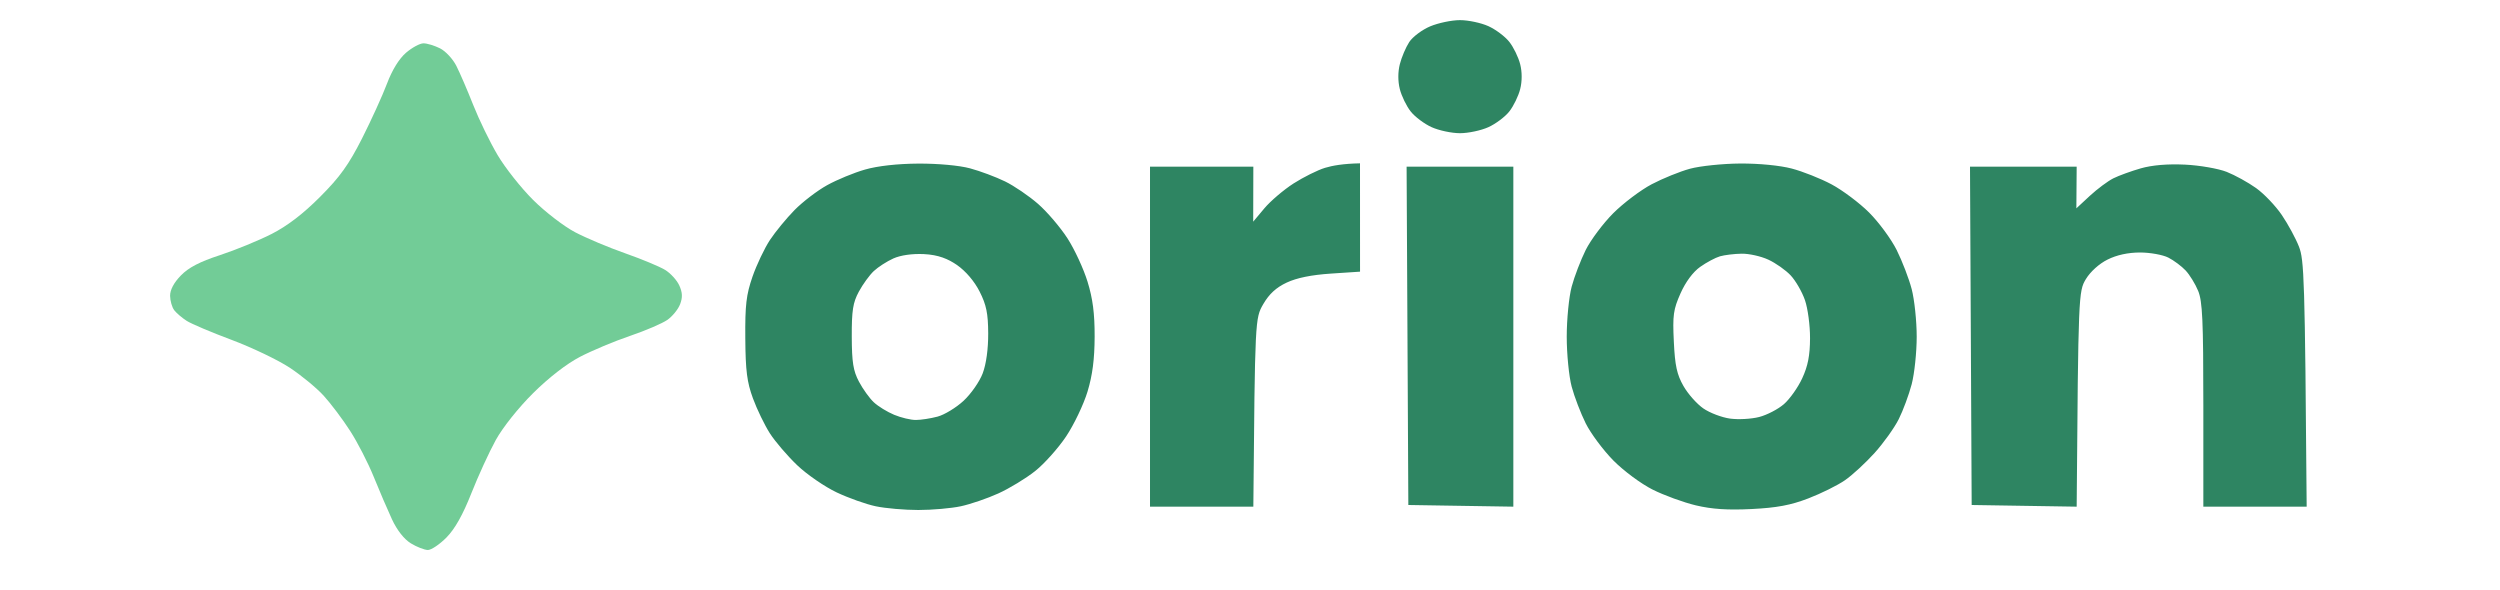
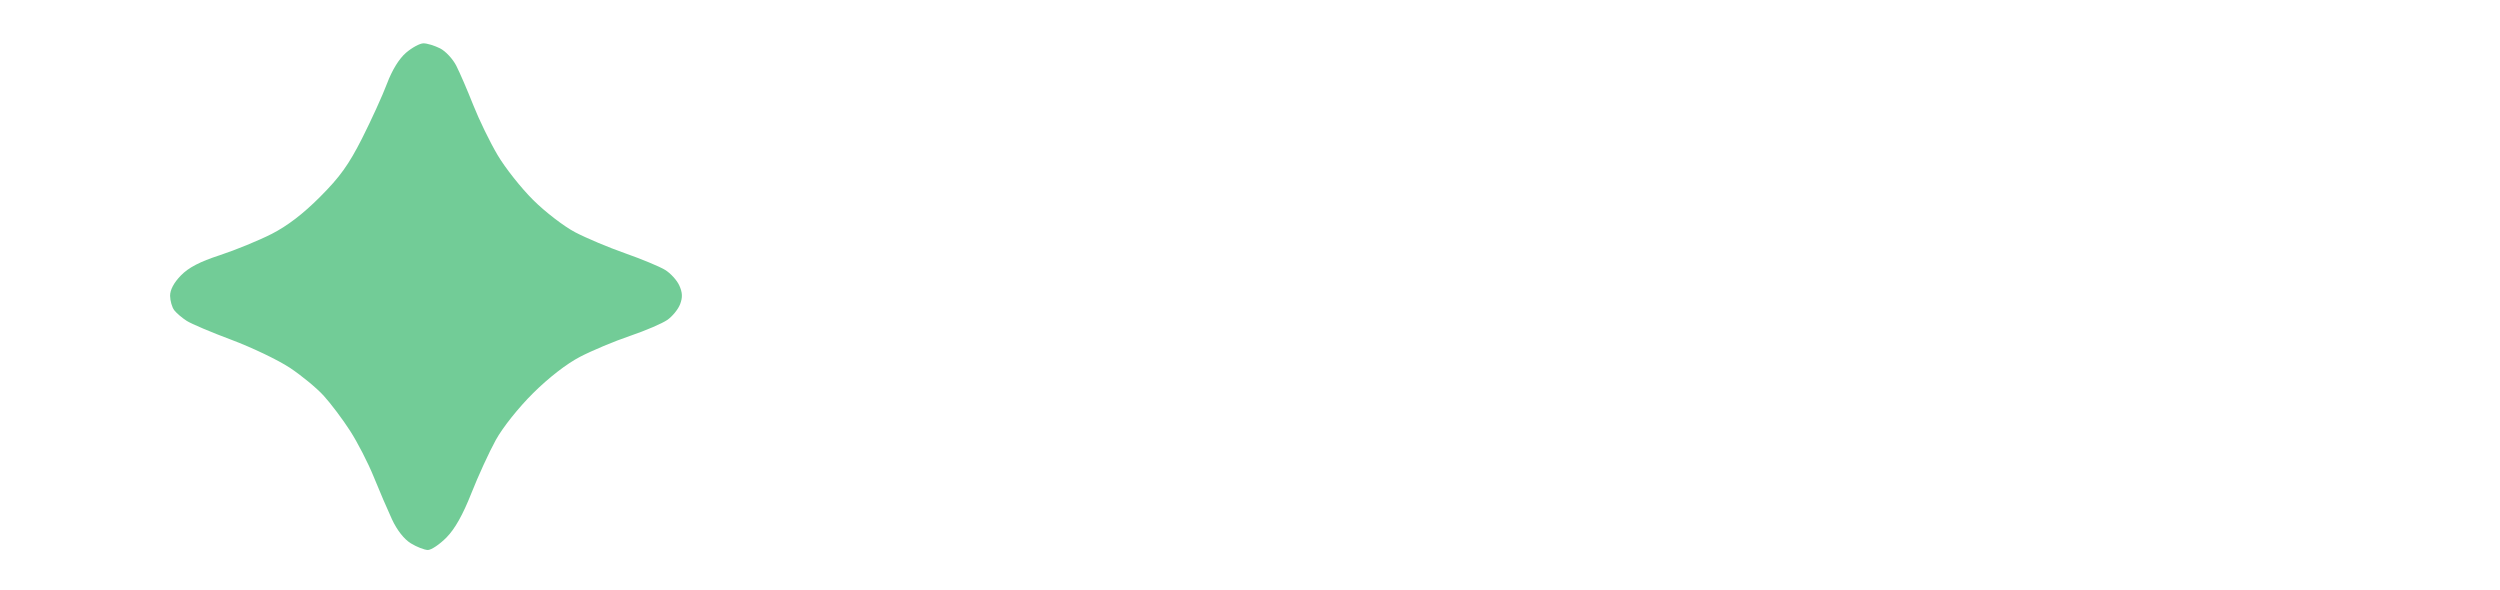
<svg xmlns="http://www.w3.org/2000/svg" version="1.2" viewBox="0 0 750 177" width="750" height="177">
  <style>
                .s0 { opacity: .97;fill: #29825e }
                .s1 { opacity: .97;fill: #6ecb94 }
        </style>
  <g id="Background">
-     <path id="Path 0" fill-rule="evenodd" class="s0" d="m438 6.04c2.48 0 6.3 0.81 8.5 1.8 2.2 0.99 5.04 3.12 6.3 4.73 1.27 1.61 2.73 4.62 3.25 6.68 0.6 2.36 0.6 5.14 0 7.5-0.52 2.06-1.98 5.07-3.25 6.68-1.26 1.61-4.1 3.74-6.3 4.73-2.2 0.99-6.02 1.8-8.5 1.8-2.48 0-6.3-0.81-8.5-1.8-2.2-0.99-5.04-3.12-6.3-4.73-1.27-1.61-2.73-4.62-3.25-6.68-0.6-2.36-0.6-5.14 0-7.5 0.52-2.06 1.79-5.04 2.82-6.63 1.03-1.58 3.87-3.7 6.3-4.72 2.44-1.02 6.45-1.86 8.93-1.86zm-162.5 43.04c5.86-0.03 12.28 0.55 15.5 1.42 3.02 0.81 7.75 2.58 10.5 3.92 2.75 1.34 7.22 4.39 9.93 6.76 2.72 2.38 6.68 7.02 8.81 10.32 2.13 3.3 4.84 9.15 6.02 13 1.58 5.13 2.15 9.54 2.13 16.5-0.02 6.74-0.64 11.54-2.14 16.5-1.17 3.85-4.06 9.9-6.43 13.45-2.38 3.55-6.57 8.23-9.32 10.4-2.75 2.18-7.7 5.19-11 6.68-3.3 1.5-8.36 3.23-11.25 3.85-2.89 0.62-8.63 1.12-12.75 1.12-4.12 0-9.86-0.5-12.75-1.11-2.89-0.6-8.18-2.48-11.75-4.17-3.57-1.69-8.9-5.35-11.83-8.14-2.93-2.8-6.62-7.11-8.21-9.58-1.58-2.47-3.87-7.2-5.08-10.5-1.78-4.86-2.22-8.27-2.29-18-0.08-10.02 0.28-13.07 2.16-18.5 1.24-3.57 3.6-8.53 5.23-11 1.64-2.47 4.97-6.53 7.4-9 2.44-2.47 6.83-5.83 9.77-7.45 2.94-1.63 8.05-3.74 11.35-4.68 3.79-1.09 9.69-1.75 16-1.79zm-13.35 32.23c-1.29 1.2-3.31 3.99-4.5 6.19-1.78 3.31-2.14 5.64-2.12 13.5 0.03 7.7 0.44 10.26 2.16 13.5 1.16 2.2 3.17 4.99 4.46 6.19 1.29 1.21 4.04 2.9 6.1 3.75 2.06 0.86 4.99 1.56 6.5 1.55 1.51 0 4.44-0.45 6.5-1 2.06-0.54 5.58-2.68 7.81-4.74 2.23-2.06 4.82-5.77 5.75-8.25 1.06-2.82 1.67-7.3 1.65-12-0.03-5.97-0.55-8.52-2.56-12.5-1.57-3.11-4.15-6.14-6.81-8-2.66-1.83-5.55-3.06-9.94-3.27-3.52-0.16-6.97 0.33-9.15 1.31-1.93 0.87-4.56 2.56-5.85 3.77zm145.85-32.31l0.01 32.5-8.75 0.58q-8.76 0.58-13.26 2.7c-3.14 1.47-5.26 3.42-7 6.42-2.49 4.28-2.5 4.44-3 60.8h-31v-102h31l-0.04 16.5 3.35-4c1.85-2.2 5.79-5.56 8.77-7.47 2.98-1.9 7.22-4.01 9.42-4.68 2.2-0.67 5.46-1.25 10.5-1.35zm114 0.06c5.64-0.04 11.94 0.57 15.5 1.5 3.3 0.86 8.69 3 11.97 4.75 3.29 1.76 8.35 5.55 11.25 8.44 2.9 2.89 6.63 7.95 8.28 11.25 1.65 3.3 3.68 8.59 4.51 11.75 0.82 3.16 1.5 9.58 1.5 14.25 0 4.68-0.68 11.09-1.5 14.25-0.83 3.16-2.58 7.89-3.89 10.5-1.31 2.61-4.58 7.18-7.25 10.14-2.68 2.97-6.67 6.65-8.87 8.17-2.2 1.53-7.15 3.98-11 5.46-5.3 2.04-9.43 2.81-17 3.19-7.21 0.36-11.88 0.05-16.75-1.1-3.71-0.89-9.56-3.02-13-4.75-3.49-1.76-8.69-5.62-11.78-8.75-3.03-3.09-6.75-8.08-8.26-11.11-1.5-3.02-3.4-7.97-4.21-11-0.81-3.03-1.48-9.77-1.48-15 0-5.23 0.67-11.97 1.48-15 0.81-3.02 2.71-7.97 4.21-11 1.51-3.02 5.23-7.99 8.26-11.03 3.04-3.03 8.23-6.95 11.53-8.69 3.3-1.74 8.48-3.84 11.5-4.66 3.02-0.82 9.77-1.52 15-1.56zm-11.94 31c-2.15 1.52-4.38 4.52-5.9 7.94-2.16 4.86-2.4 6.56-2.01 14.5 0.34 7.2 0.92 9.86 2.89 13.31 1.35 2.37 4.03 5.39 5.96 6.72 1.92 1.33 5.52 2.7 8 3.05 2.48 0.34 6.41 0.13 8.75-0.48 2.34-0.6 5.68-2.34 7.42-3.85 1.75-1.51 4.22-5 5.49-7.75 1.71-3.69 2.33-6.83 2.35-12 0.02-3.86-0.67-9.02-1.54-11.5-0.86-2.47-2.78-5.79-4.27-7.38-1.48-1.58-4.5-3.71-6.7-4.72-2.2-1.02-5.8-1.83-8-1.79-2.2 0.03-5.12 0.39-6.5 0.78-1.37 0.4-4.05 1.83-5.94 3.17zm145.44-30.67c4.4 0.21 10.02 1.19 12.5 2.17 2.48 0.98 6.44 3.16 8.82 4.86 2.38 1.69 5.85 5.33 7.72 8.08 1.87 2.75 4.19 7.03 5.15 9.5 1.54 3.94 1.79 9.07 2.31 78h-31v-30.5c0-25.33-0.26-31.14-1.56-34.25-0.85-2.06-2.54-4.81-3.75-6.1-1.2-1.28-3.54-3.03-5.19-3.87-1.65-0.84-5.48-1.53-8.5-1.53-3.6 0.01-6.97 0.74-9.75 2.13-2.53 1.26-5.16 3.64-6.5 5.87-2.19 3.66-2.26 4.56-2.75 68.25l-31.5-0.5-0.5-101.5h32l-0.09 12.5 4.04-3.75c2.23-2.06 5.4-4.42 7.05-5.25 1.65-0.82 5.36-2.17 8.25-3 3.42-0.97 8.04-1.36 13.25-1.11zm-233.52 0.61h32.02v102l-31.5-0.5z" />
    <path id="Path 1" class="s1" d="m121.79 15.84c-2.08 1.8-4.17 5.2-5.69 9.25-1.33 3.53-4.69 10.91-7.47 16.41-4.01 7.91-6.64 11.58-12.6 17.55-5.08 5.1-9.81 8.72-14.53 11.13-3.85 1.96-10.83 4.82-15.5 6.36-6.1 1.99-9.42 3.72-11.75 6.12-2.1 2.16-3.24 4.31-3.22 6.09 0.02 1.51 0.58 3.46 1.25 4.33 0.67 0.86 2.34 2.29 3.72 3.17 1.37 0.89 7.45 3.46 13.5 5.72 6.05 2.27 13.87 6.01 17.39 8.32 3.51 2.32 8.13 6.12 10.25 8.46 2.12 2.34 5.68 7.06 7.89 10.5 2.22 3.44 5.4 9.62 7.07 13.75 1.67 4.12 4.13 9.86 5.47 12.75 1.53 3.3 3.64 5.99 5.68 7.25 1.79 1.09 4.09 1.99 5.12 2 1.02 0 3.53-1.69 5.57-3.75 2.52-2.55 4.91-6.8 7.46-13.25 2.06-5.22 5.37-12.43 7.34-16 2.08-3.76 6.78-9.67 11.17-14.03 4.69-4.66 10.07-8.83 14.09-10.92 3.57-1.86 10.32-4.69 15-6.28 4.68-1.59 9.74-3.76 11.25-4.83 1.51-1.07 3.22-3.18 3.79-4.69 0.77-2.03 0.71-3.5-0.25-5.61-0.71-1.58-2.64-3.69-4.29-4.69-1.65-1-7.05-3.24-12-4.98-4.95-1.74-11.7-4.58-15-6.32-3.3-1.73-8.95-6.07-12.55-9.65-3.6-3.58-8.41-9.65-10.68-13.5-2.28-3.85-5.56-10.6-7.3-15-1.74-4.4-4.02-9.69-5.07-11.75-1.04-2.06-3.25-4.43-4.9-5.25-1.65-0.83-3.88-1.5-4.96-1.5-1.08 0-3.44 1.28-5.25 2.84z" />
  </g>
</svg>